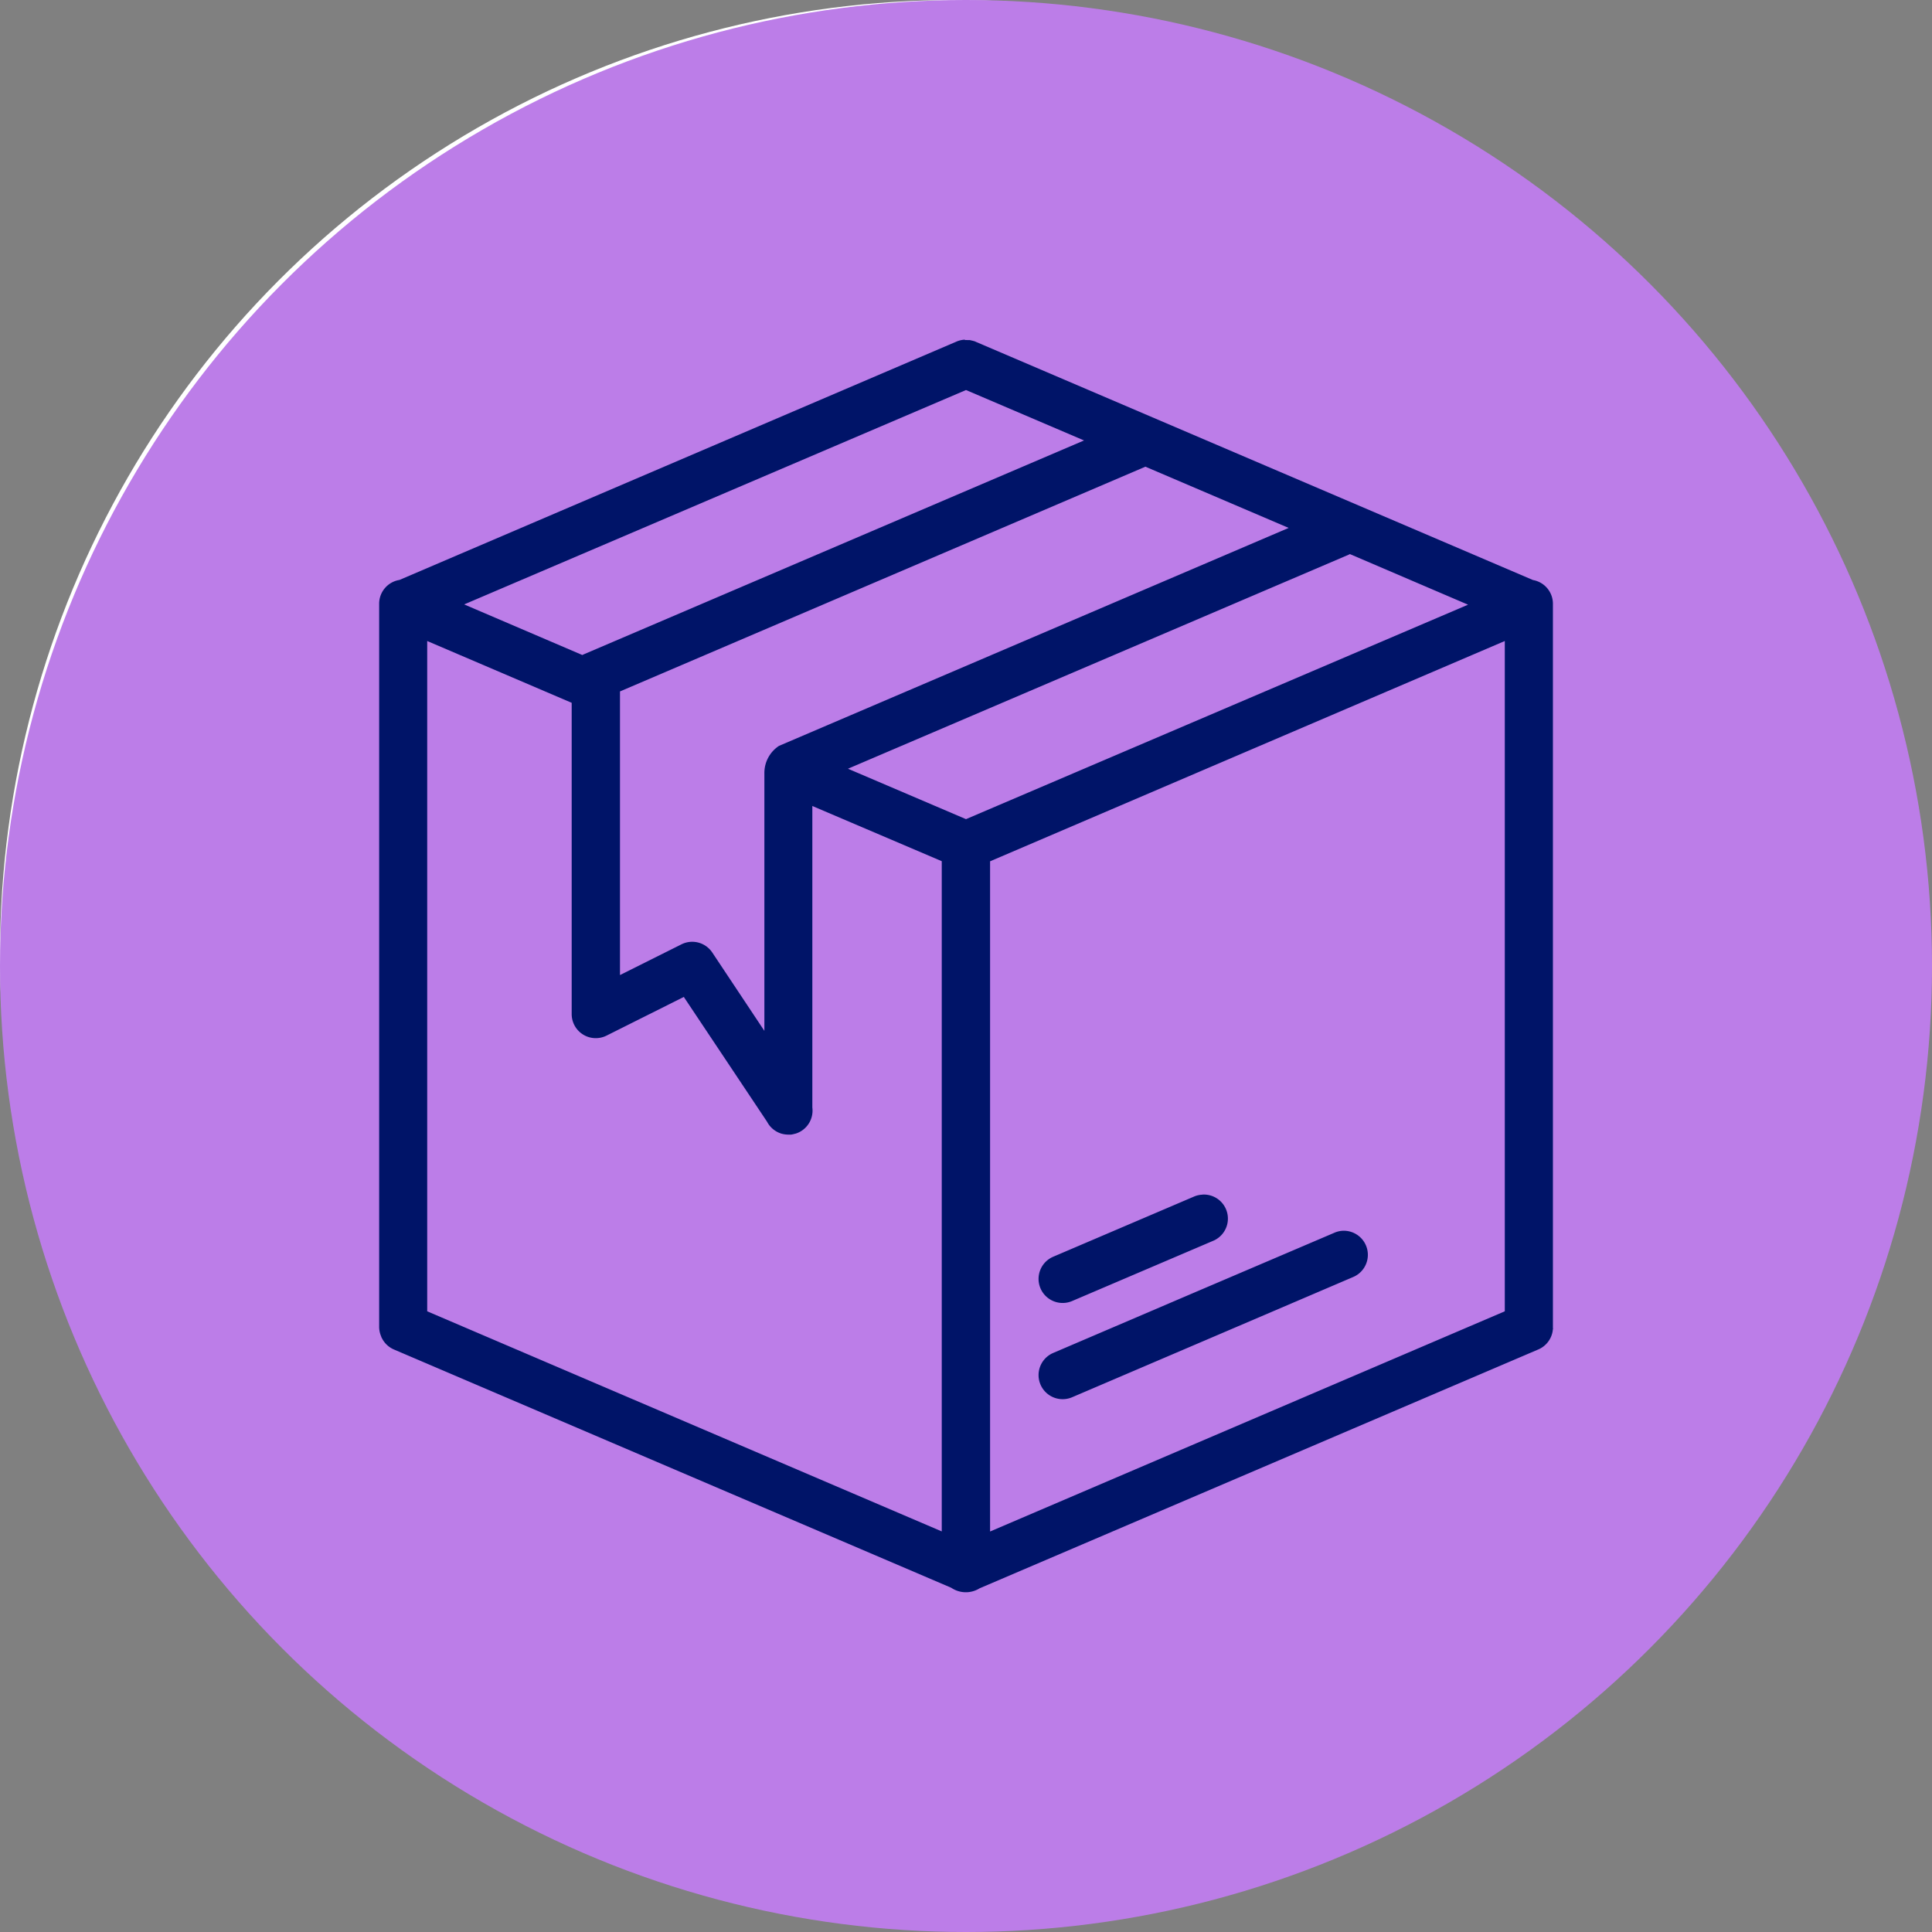
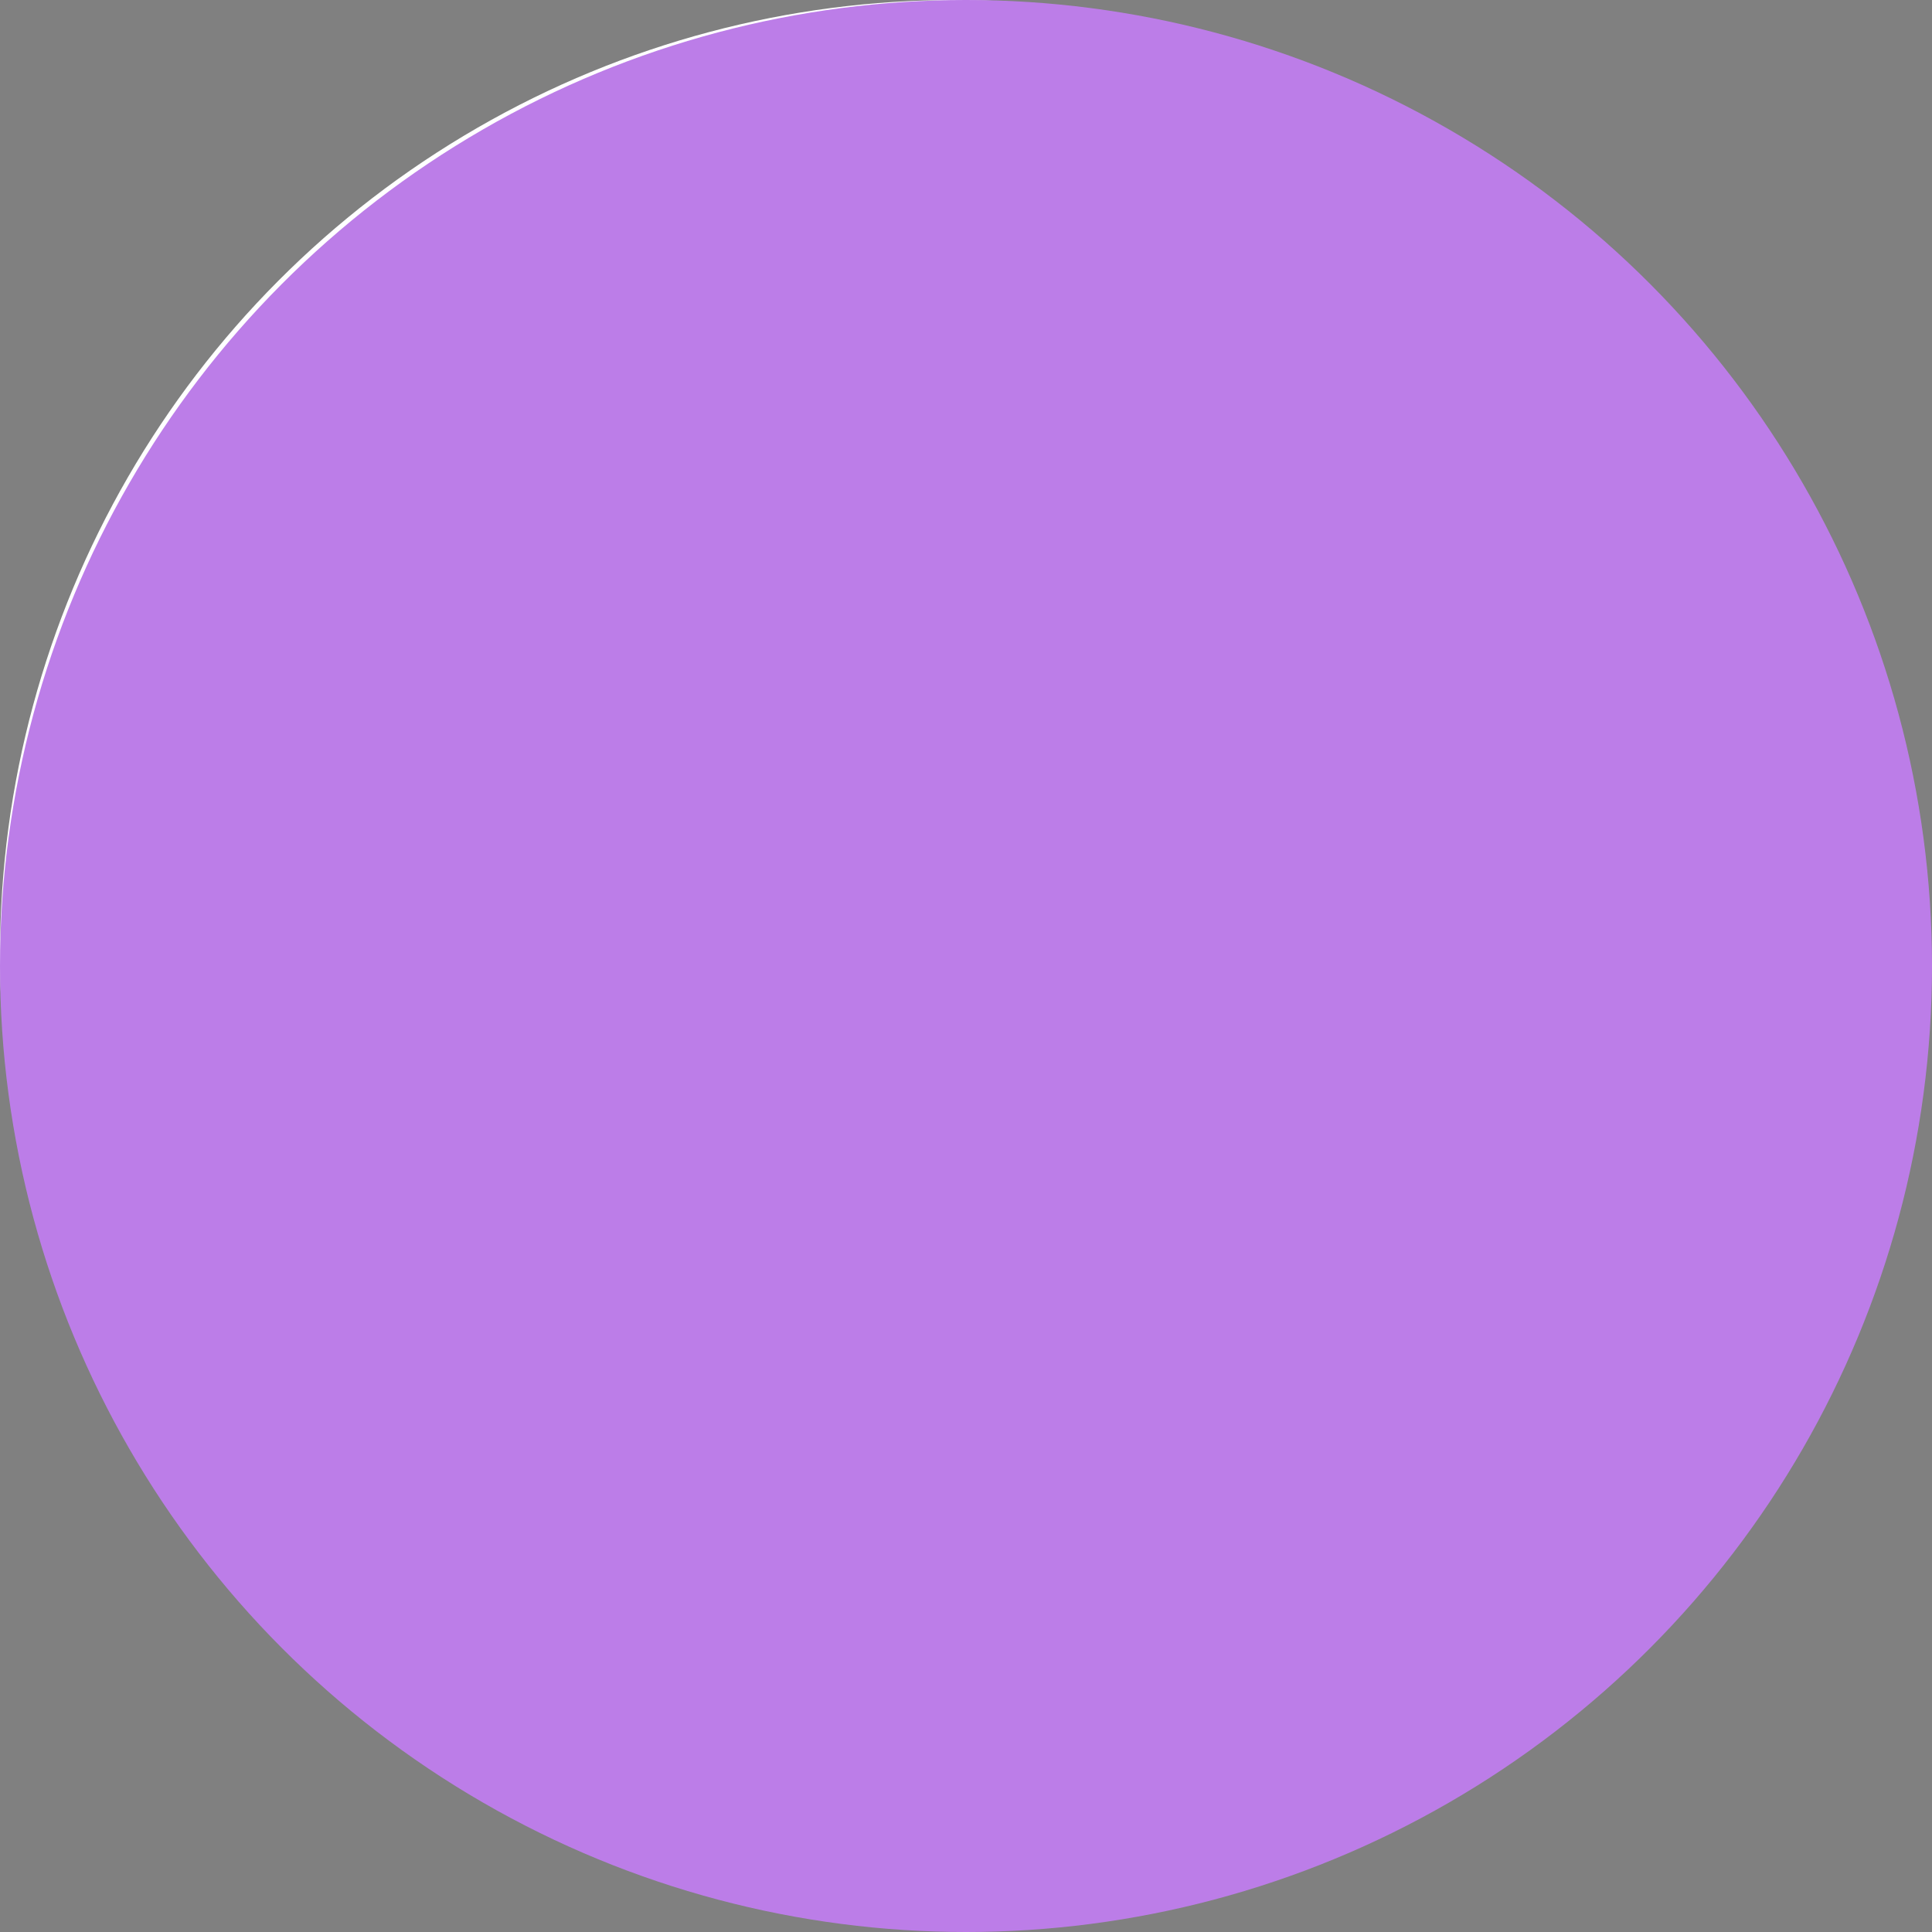
<svg xmlns="http://www.w3.org/2000/svg" width="84" height="84" viewBox="0 0 84 84">
  <rect x="0" y="0" width="84" height="84" fill="#808080" stroke="none" />
  <g id="Group_1783" data-name="Group 1783" transform="translate(0 -406)">
    <circle id="Ellipse_39" data-name="Ellipse 39" cx="41.5" cy="41.5" r="41.5" transform="translate(0 406)" fill="#fff" />
    <g id="Group_341" data-name="Group 341" transform="translate(-670 -1897)">
      <circle id="Ellipse_3" data-name="Ellipse 3" cx="42" cy="42" r="42" transform="translate(670 2303)" fill="#bc7de8" />
      <g id="layer1" transform="translate(682.468 1294.408)">
        <g id="g5527-5" transform="translate(4.012 1023.362)">
          <g id="g5882">
-             <path id="path4511" d="M29.487,3h-.032a1.047,1.047,0,0,0-.356.09L4.9,13.445a1.047,1.047,0,0,0-.883,1.047V45.906a1.047,1.047,0,0,0,.09.434v.012q.013.029.029.057a1.047,1.047,0,0,0,.536.5L28.89,57.263a1.129,1.129,0,0,0,1.231.025L54.4,46.908a1.047,1.047,0,0,0,.642-.826.207.207,0,0,1,.008-.057.077.077,0,0,0,0-.049V14.492a1.047,1.047,0,0,0-.867-1.043L29.965,3.094,29.9,3.065h-.008q-.046-.014-.094-.025l-.033-.008-.07-.016h-.1a1.047,1.047,0,0,0-.106,0Zm.045,2.188L34.664,7.38l-21.753,9.3-.061.029-5.137-2.2Zm7.8,3.333,6.229,2.662L21.4,20.66a1.407,1.407,0,0,0-.634,1.19v11.2L18.5,29.643a1.047,1.047,0,0,0-1.337-.356l-2.675,1.337V18.292Zm8.891,3.8,5.137,2.2L29.532,23.845,24.4,21.653l21.757-9.3.061-.029ZM6.106,16.1l6.282,2.687V32.319a1.047,1.047,0,0,0,1.517.937l3.358-1.681L20.882,37a1.047,1.047,0,0,0,.536.487.923.923,0,0,0,.094.033h0a1.126,1.126,0,0,0,.311.041h.1a1.049,1.049,0,0,0,.106-.02l.061-.016.037-.008a1.047,1.047,0,0,0,.724-1.133V23.273l5.627,2.4v29.14L6.106,45.243Zm46.852,0V45.243L30.579,54.817V25.678ZM39.817,40.172h-.012a1.047,1.047,0,0,0-.376.09l-6.106,2.609a1.047,1.047,0,1,0,.822,1.926l6.11-2.609a1.047,1.047,0,0,0-.438-2.02Zm6.094,1.57a1.047,1.047,0,0,0-.372.09l-6.11,2.609-6.106,2.613a1.047,1.047,0,1,0,.822,1.926l6.11-2.613,6.106-2.613a1.047,1.047,0,0,0-.45-2.012Z" transform="translate(-4.012 -3)" fill="#001468" fill-rule="evenodd" />
-           </g>
+             </g>
        </g>
      </g>
    </g>
  </g>
</svg>